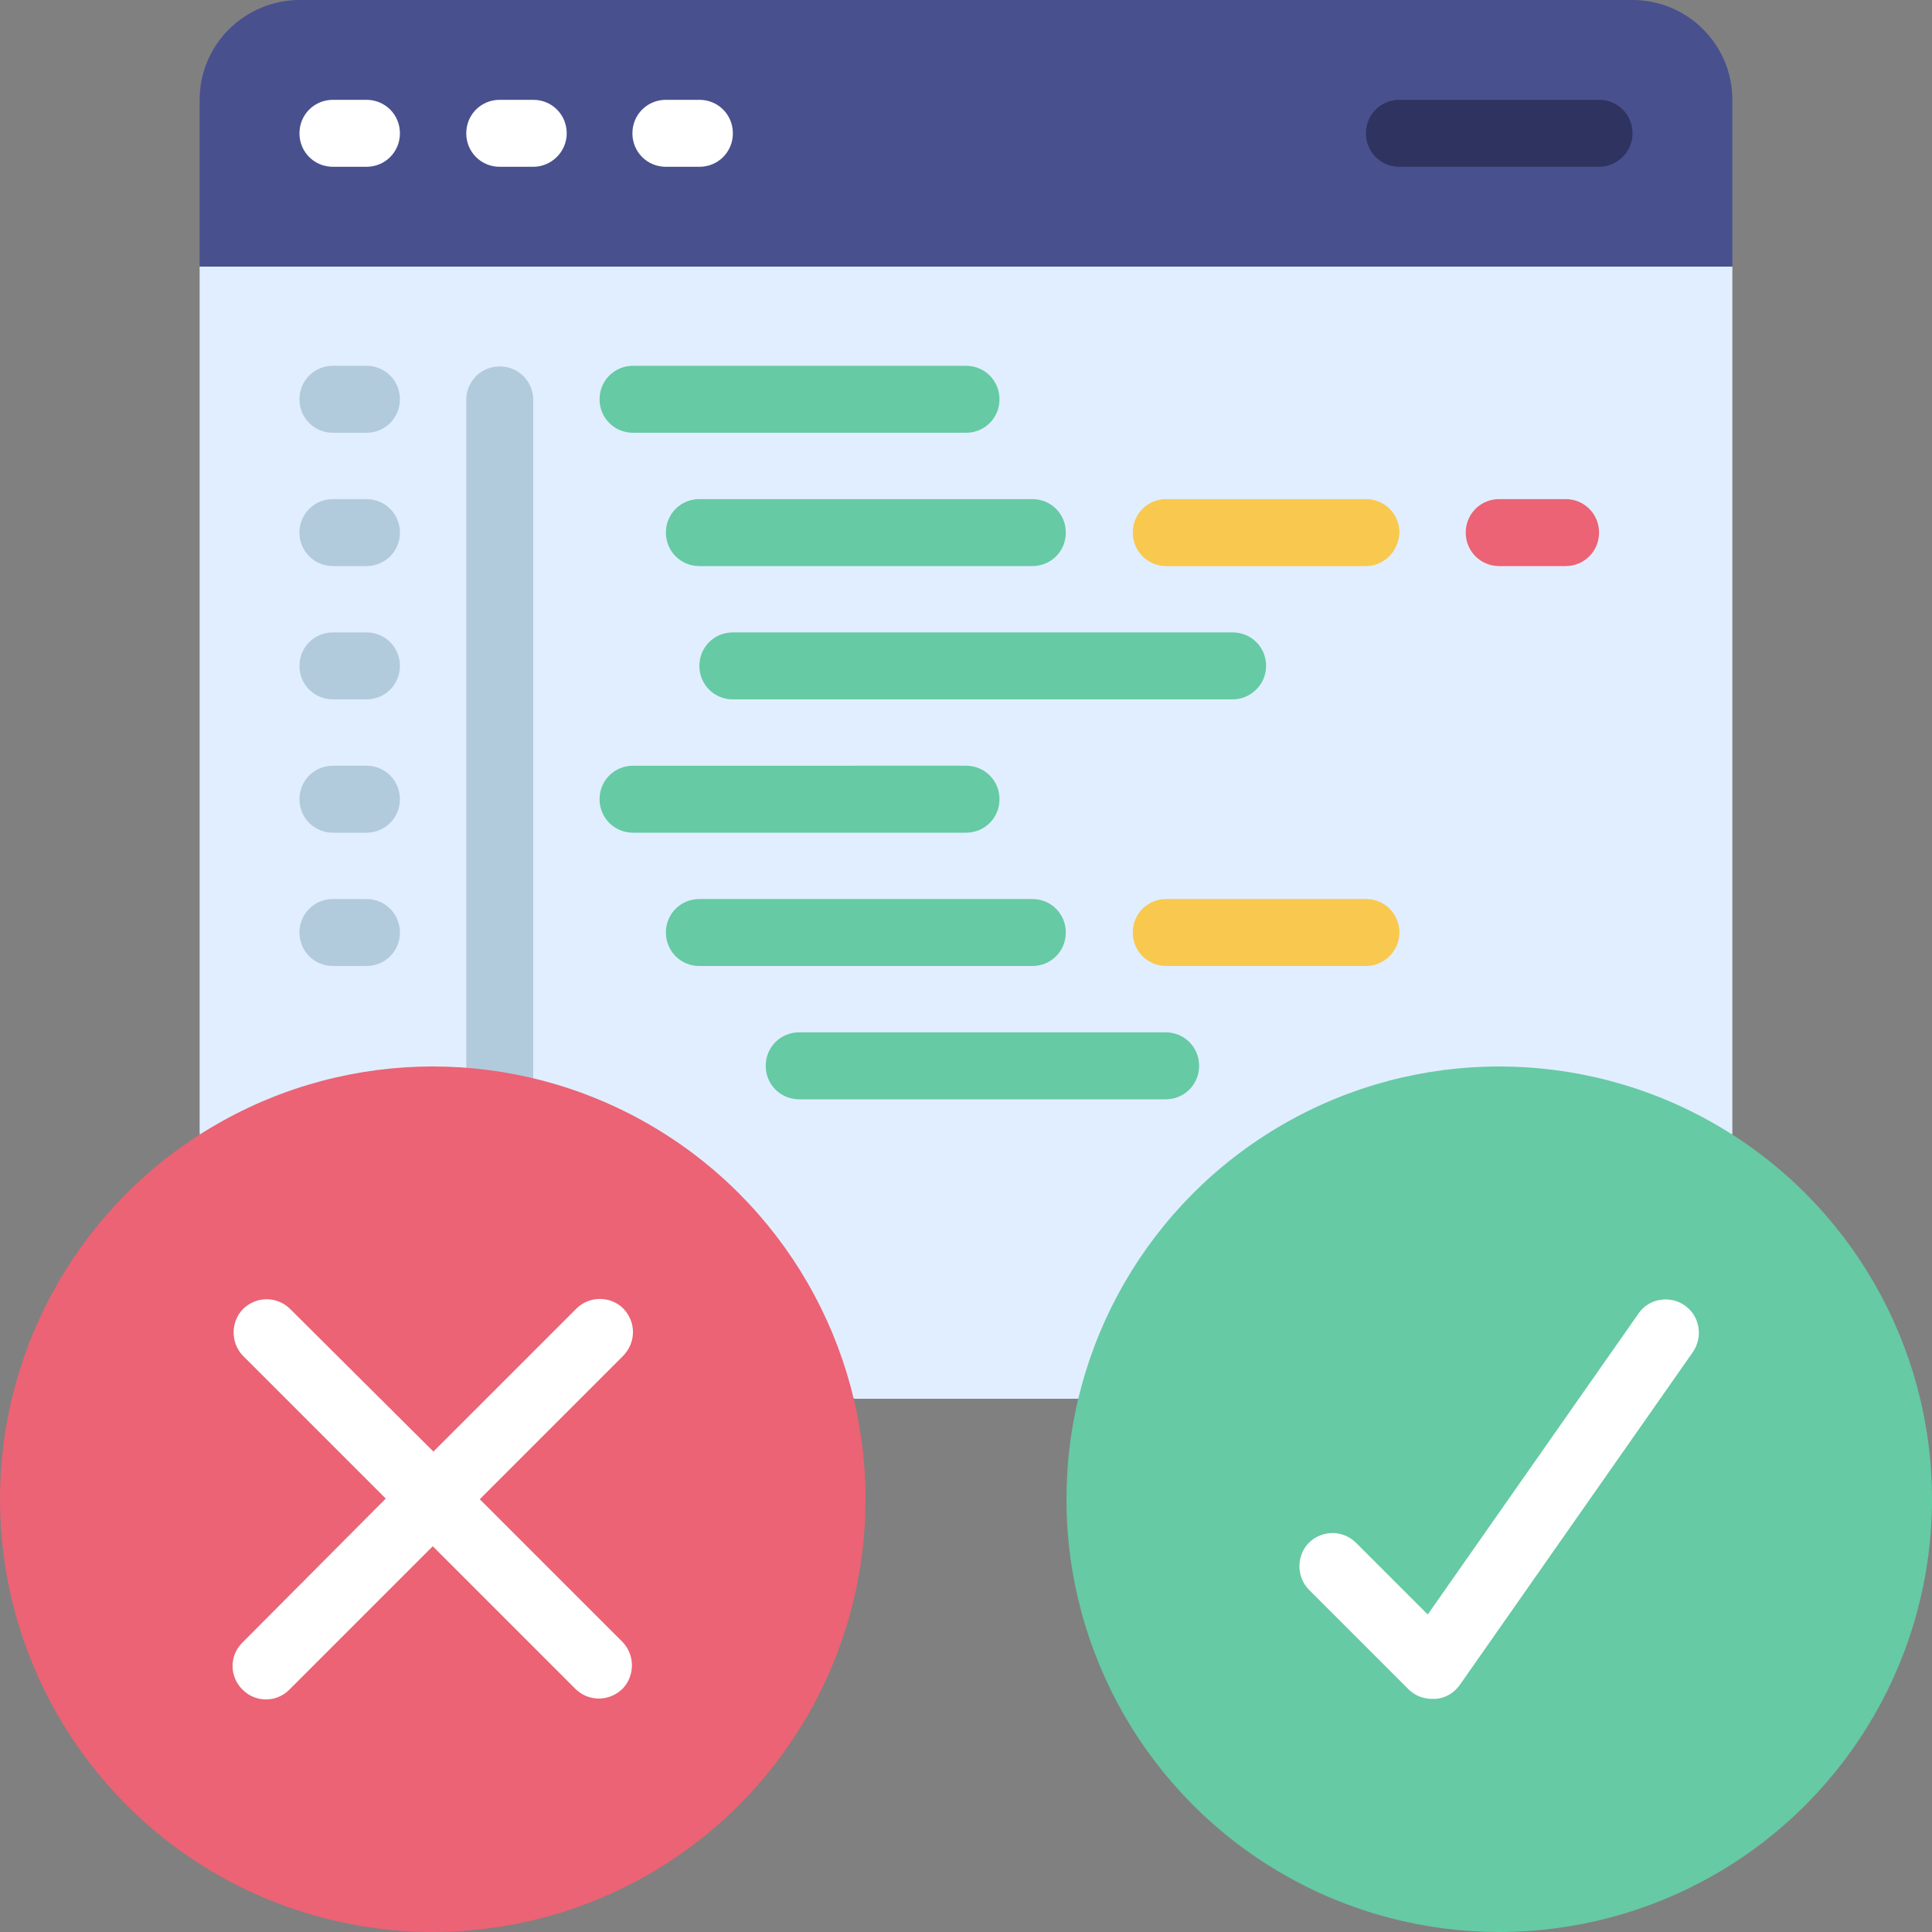
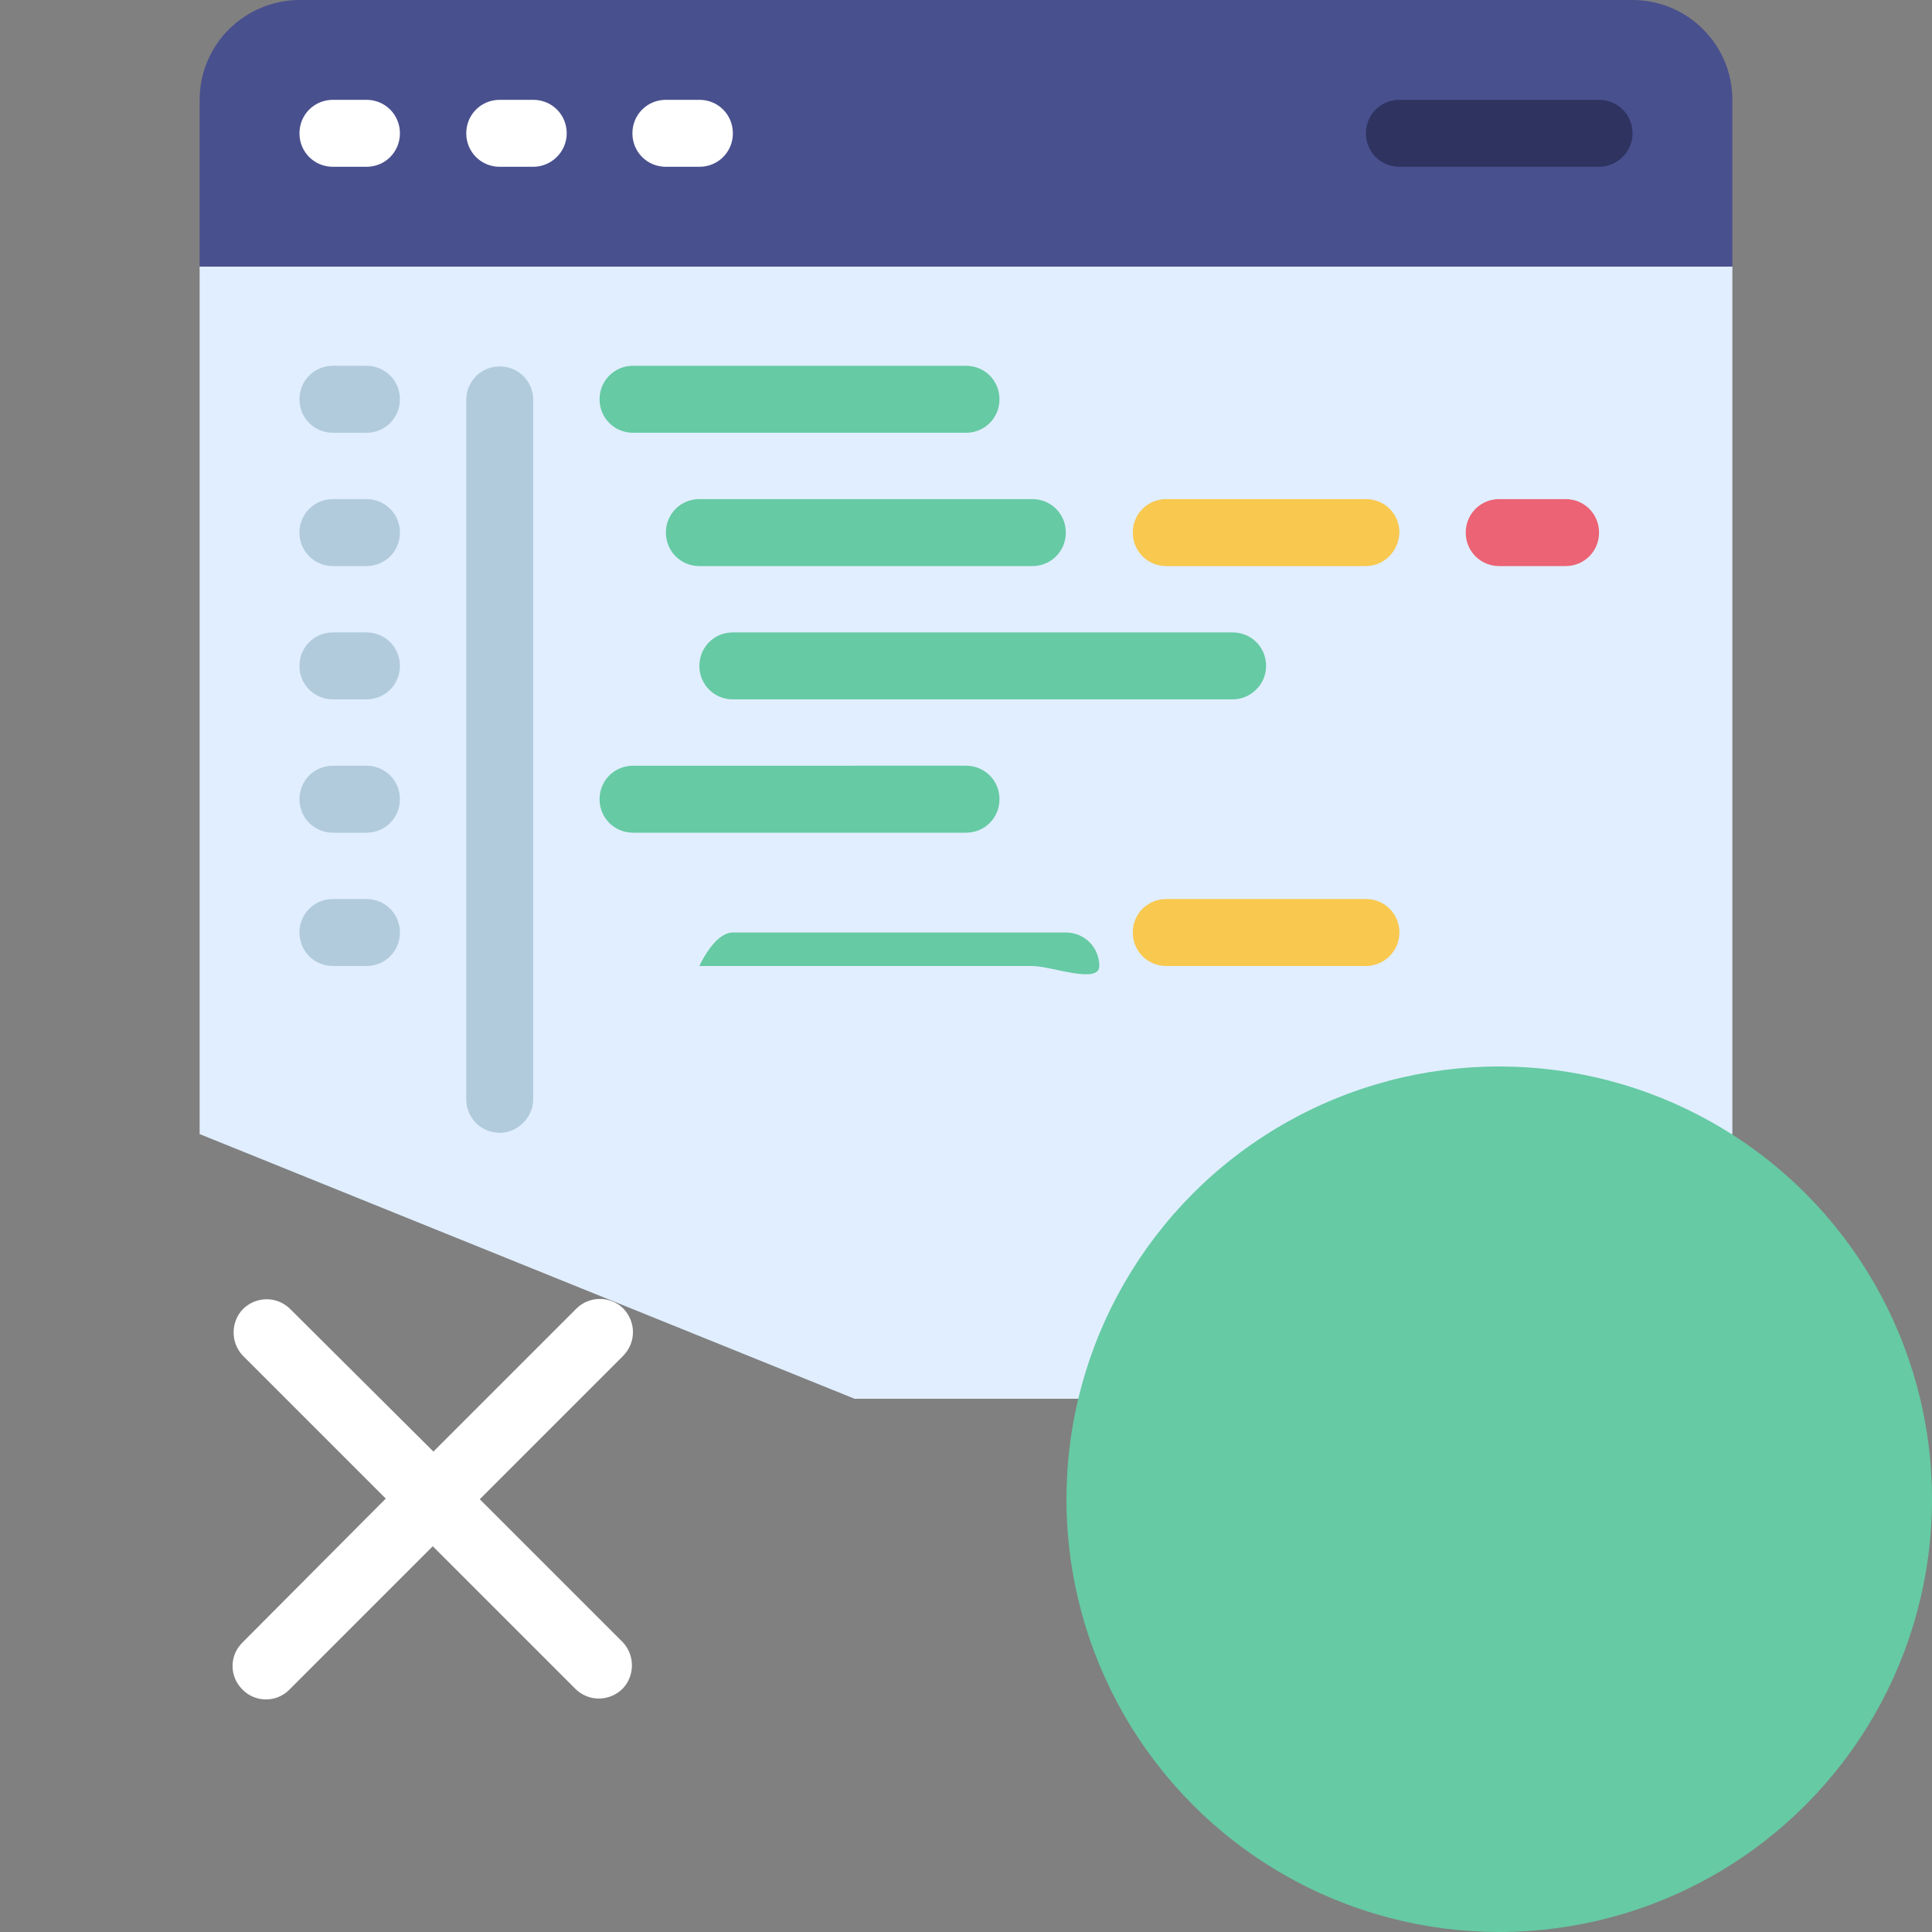
<svg xmlns="http://www.w3.org/2000/svg" id="Icons" x="0px" y="0px" width="30px" height="30px" viewBox="0 0 30 30" style="enable-background:new 0 0 30 30;" xml:space="preserve">
  <rect x="0" y="0" width="30" height="30" fill="#808080" stroke="none" />
  <style type="text/css">	.st0{fill:#E1EEFF;}	.st1{fill:#49508E;}	.st2{fill:#FFFFFF;}	.st3{fill:#B1CBDD;}	.st4{fill:#EB6374;}	.st5{fill:#2E3360;}	.st6{fill:#66CAA4;}	.st7{fill:#F9C84E;}</style>
  <path class="st0" d="M26.9,4.14v13.47l-10.16,4.11h-3.47L3.1,17.61V4.14l0.52-0.52h22.76L26.9,4.14z" />
  <path class="st1" d="M26.9,1.55v2.59H3.1V1.55C3.1,0.69,3.8,0,4.66,0h20.69C26.2,0,26.9,0.69,26.9,1.55z" />
  <g>
    <path class="st2" d="M5.69,2.59H5.17c-0.29,0-0.52-0.23-0.52-0.52s0.23-0.52,0.52-0.52h0.52c0.29,0,0.52,0.23,0.52,0.52  S5.98,2.59,5.69,2.59z" />
    <path class="st2" d="M8.28,2.59H7.76c-0.29,0-0.52-0.23-0.52-0.52s0.23-0.52,0.52-0.52h0.52c0.29,0,0.52,0.23,0.52,0.52  S8.56,2.59,8.28,2.59z" />
    <path class="st2" d="M10.86,2.59h-0.52c-0.29,0-0.52-0.23-0.52-0.52s0.23-0.52,0.52-0.52h0.52c0.29,0,0.52,0.23,0.52,0.52  S11.15,2.59,10.86,2.59z" />
  </g>
  <path class="st3" d="M5.69,6.72H5.17c-0.29,0-0.52-0.23-0.52-0.52c0-0.29,0.23-0.52,0.52-0.52h0.52c0.29,0,0.52,0.23,0.52,0.52 C6.21,6.49,5.98,6.72,5.69,6.72z" />
  <path class="st3" d="M5.69,8.79H5.17c-0.29,0-0.52-0.23-0.52-0.52c0-0.29,0.23-0.52,0.52-0.52h0.52c0.29,0,0.52,0.23,0.52,0.52 C6.21,8.56,5.98,8.79,5.69,8.79z" />
  <path class="st4" d="M24.31,8.79h-1.03c-0.29,0-0.52-0.23-0.52-0.52c0-0.29,0.23-0.52,0.52-0.52h1.03c0.29,0,0.52,0.23,0.52,0.52 C24.83,8.56,24.6,8.79,24.31,8.79z" />
  <path class="st3" d="M5.69,10.86H5.17c-0.29,0-0.52-0.23-0.52-0.52s0.23-0.52,0.52-0.52h0.52c0.29,0,0.52,0.23,0.52,0.52 S5.98,10.86,5.69,10.86z" />
  <path class="st3" d="M5.69,12.93H5.17c-0.29,0-0.52-0.23-0.52-0.52c0-0.29,0.23-0.52,0.52-0.52h0.52c0.29,0,0.52,0.23,0.52,0.52 C6.21,12.7,5.98,12.93,5.69,12.93z" />
  <path class="st3" d="M5.69,15H5.17c-0.29,0-0.52-0.23-0.52-0.52s0.23-0.52,0.52-0.52h0.52c0.29,0,0.52,0.23,0.52,0.52 S5.98,15,5.69,15z" />
  <path class="st5" d="M24.83,2.59h-3.1c-0.29,0-0.52-0.23-0.52-0.52s0.23-0.52,0.52-0.52h3.1c0.29,0,0.52,0.23,0.52,0.52 S25.11,2.59,24.83,2.59z" />
  <path class="st3" d="M7.76,17.59c-0.29,0-0.52-0.23-0.52-0.52V6.21c0-0.29,0.23-0.52,0.52-0.52c0.29,0,0.52,0.23,0.52,0.52v10.86 C8.28,17.35,8.04,17.59,7.76,17.59z" />
  <path class="st6" d="M15,6.72H9.83c-0.29,0-0.52-0.23-0.52-0.52c0-0.29,0.23-0.52,0.52-0.52H15c0.29,0,0.52,0.23,0.52,0.52 C15.52,6.49,15.29,6.72,15,6.72z" />
  <path class="st6" d="M16.03,8.79h-5.17c-0.29,0-0.52-0.23-0.52-0.52c0-0.29,0.23-0.52,0.52-0.52h5.17c0.29,0,0.52,0.23,0.52,0.52 C16.55,8.56,16.32,8.79,16.03,8.79z" />
  <path class="st7" d="M21.21,8.79h-3.1c-0.29,0-0.52-0.23-0.52-0.52c0-0.29,0.23-0.52,0.52-0.52h3.1c0.29,0,0.52,0.23,0.52,0.52 C21.72,8.56,21.49,8.79,21.21,8.79z" />
  <path class="st6" d="M19.14,10.86h-7.76c-0.29,0-0.52-0.23-0.52-0.52s0.23-0.52,0.52-0.52h7.76c0.29,0,0.52,0.23,0.52,0.52 S19.42,10.86,19.14,10.86z" />
  <path class="st6" d="M15,12.93H9.83c-0.29,0-0.52-0.23-0.52-0.52c0-0.29,0.23-0.52,0.52-0.52H15c0.29,0,0.52,0.23,0.52,0.52 C15.52,12.7,15.29,12.93,15,12.93z" />
-   <path class="st6" d="M16.03,15h-5.17c-0.29,0-0.52-0.23-0.52-0.52s0.23-0.52,0.52-0.52h5.17c0.29,0,0.52,0.23,0.52,0.52 S16.32,15,16.03,15z" />
+   <path class="st6" d="M16.03,15h-5.17s0.23-0.52,0.52-0.52h5.17c0.29,0,0.52,0.23,0.52,0.52 S16.32,15,16.03,15z" />
  <path class="st7" d="M21.21,15h-3.1c-0.29,0-0.52-0.23-0.52-0.52s0.23-0.52,0.52-0.52h3.1c0.29,0,0.52,0.23,0.52,0.52 S21.49,15,21.21,15z" />
-   <path class="st6" d="M18.1,17.07h-5.69c-0.29,0-0.52-0.23-0.52-0.52c0-0.29,0.23-0.52,0.52-0.52h5.69c0.29,0,0.52,0.23,0.52,0.52 C18.62,16.84,18.39,17.07,18.1,17.07z" />
-   <circle class="st4" cx="6.72" cy="23.28" r="6.72" />
  <circle class="st6" cx="23.28" cy="23.28" r="6.72" />
  <path class="st2" d="M9.68,20.32c-0.2-0.2-0.53-0.2-0.73,0l-2.22,2.22L4.5,20.32c-0.21-0.2-0.53-0.19-0.73,0.01 c-0.19,0.2-0.19,0.52,0,0.72l2.22,2.22L3.77,25.5c-0.21,0.2-0.21,0.53-0.01,0.73c0.2,0.21,0.53,0.21,0.73,0.01 c0,0,0.01-0.01,0.01-0.01l2.22-2.22l2.22,2.22c0.21,0.2,0.53,0.19,0.73-0.01c0.19-0.2,0.19-0.52,0-0.72l-2.22-2.22l2.22-2.22 C9.88,20.85,9.88,20.53,9.68,20.32z" />
-   <path class="st2" d="M26.16,20.27c-0.23-0.16-0.56-0.11-0.72,0.13l-3.27,4.67l-1.12-1.12c-0.21-0.2-0.53-0.19-0.73,0.01 c-0.19,0.2-0.19,0.52,0,0.72l1.55,1.55c0.1,0.1,0.23,0.15,0.37,0.15c0.01,0,0.03,0,0.05,0c0.15-0.01,0.29-0.09,0.38-0.22l3.62-5.17 C26.45,20.75,26.39,20.43,26.16,20.27C26.16,20.27,26.16,20.27,26.16,20.27L26.16,20.27z" />
</svg>